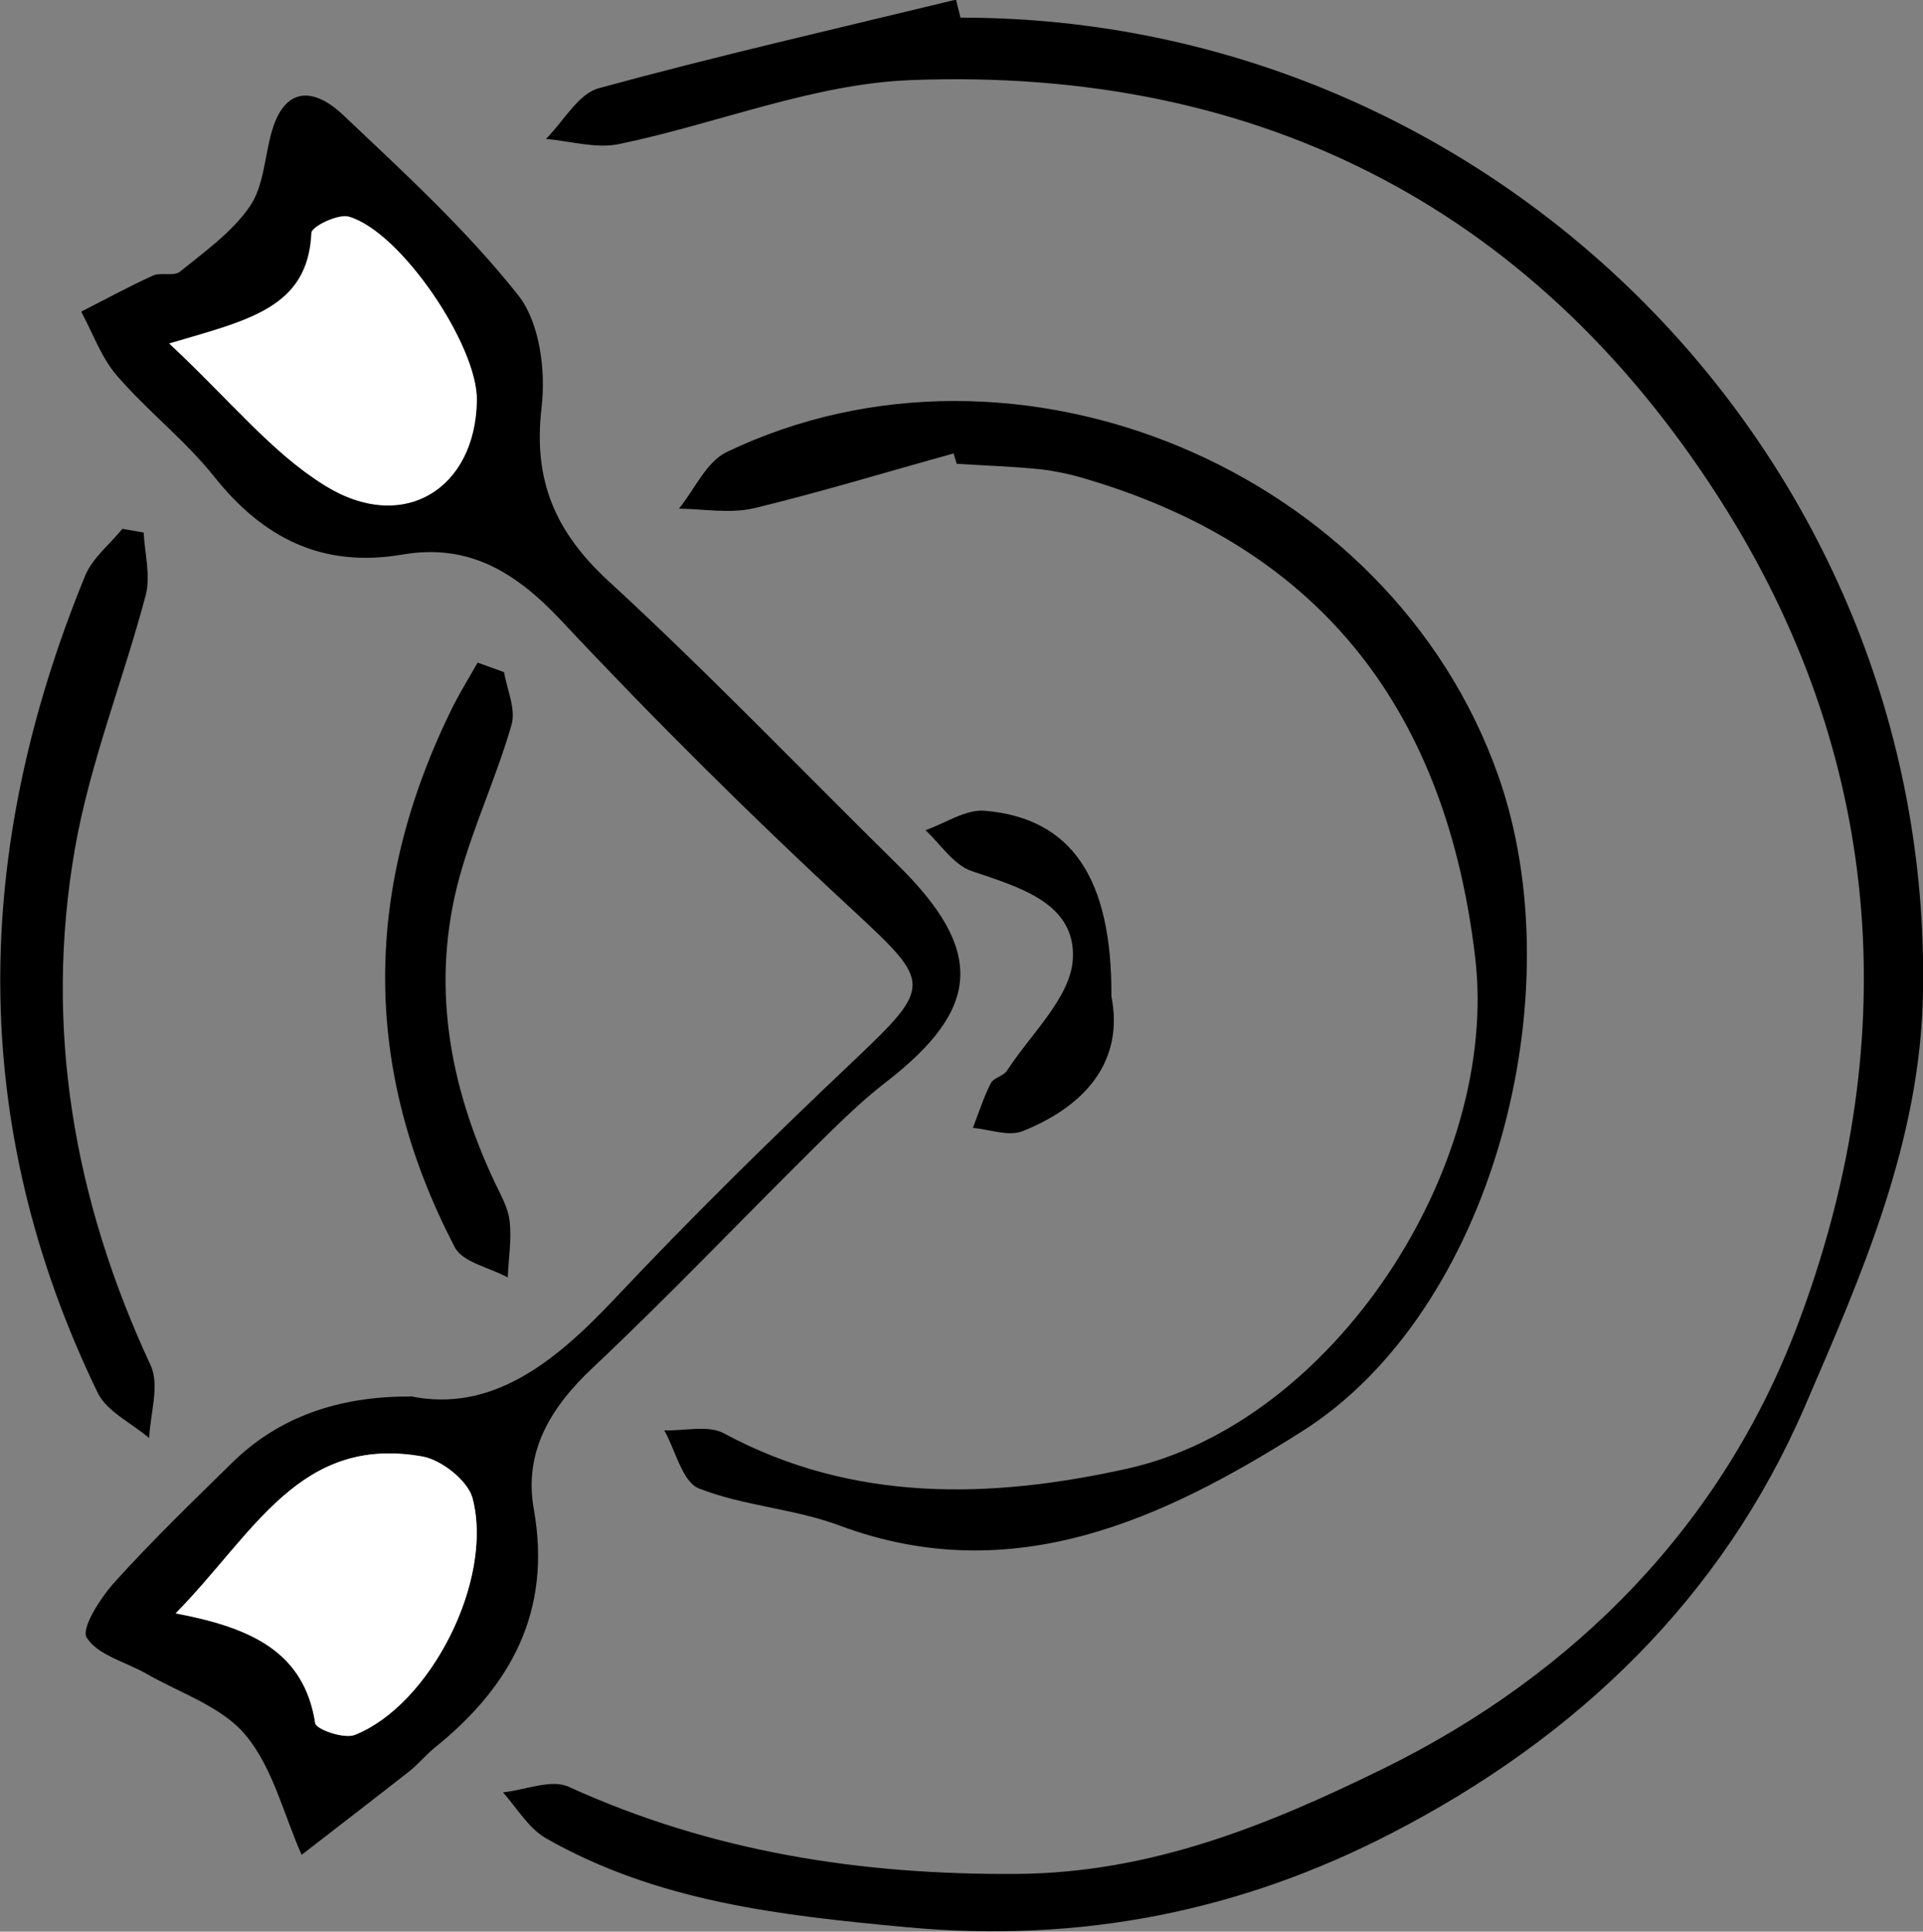
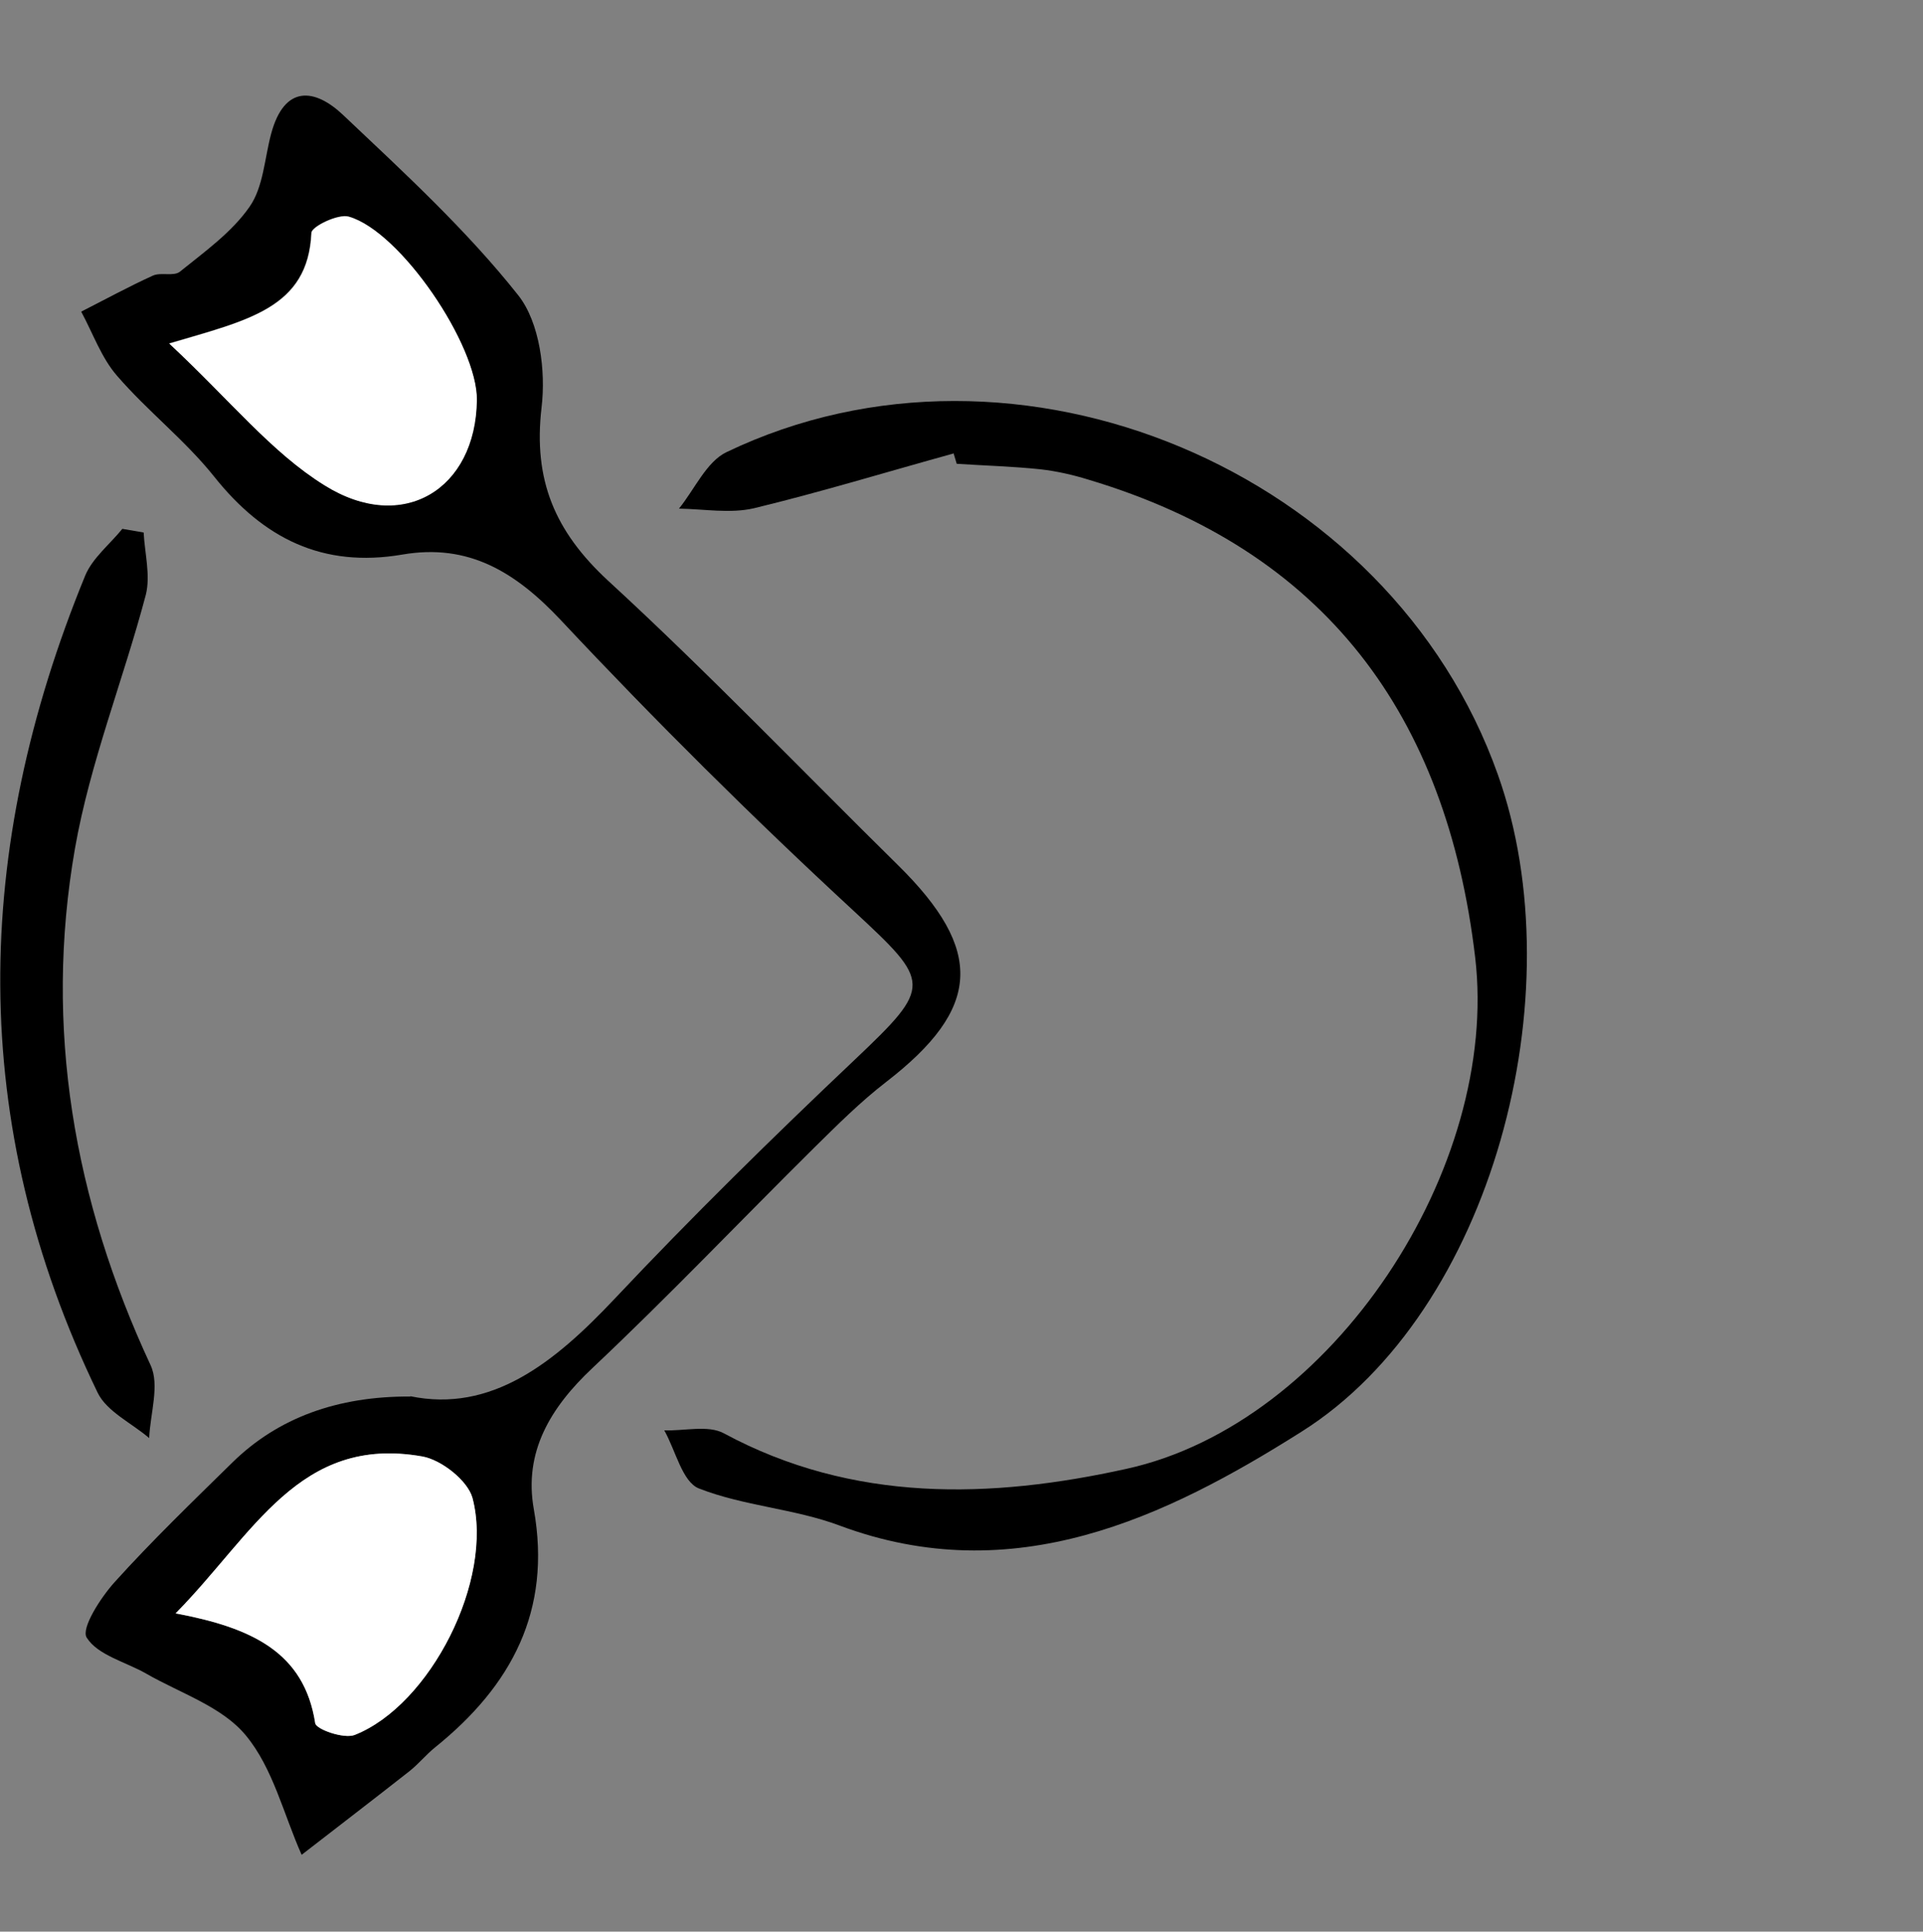
<svg xmlns="http://www.w3.org/2000/svg" id="Ebene_2" viewBox="0 0 52.34 52.56">
  <rect x="0" y="0" width="52.34" height="52.56" fill="#808080" stroke="none" />
  <defs>
    <style>.cls-1{fill:#fff;}</style>
  </defs>
  <g id="Ebene_1-2">
    <path d="M11.16,37.99c2.21.46,3.92-.9,5.56-2.64,2.11-2.24,4.31-4.4,6.55-6.52,2.12-2.01,2.07-2.09-.03-4.04-2.75-2.54-5.41-5.18-7.97-7.91-1.24-1.32-2.52-2.1-4.32-1.79-2.17.37-3.78-.44-5.12-2.12-.79-.99-1.81-1.78-2.64-2.74-.43-.49-.66-1.16-.98-1.75.65-.33,1.29-.68,1.95-.98.22-.1.57.03.74-.11.67-.54,1.41-1.07,1.89-1.76.38-.54.41-1.32.59-1.99.36-1.34,1.19-1.24,1.96-.51,1.66,1.57,3.36,3.13,4.77,4.91.58.74.75,2.05.63,3.05-.23,1.97.36,3.37,1.81,4.71,2.71,2.49,5.26,5.15,7.88,7.73,2.37,2.33,2.28,3.91-.31,5.91-.7.54-1.33,1.17-1.96,1.79-2.01,1.99-3.97,4.05-6.03,5.99-1.15,1.08-1.88,2.29-1.6,3.85.49,2.76-.61,4.8-2.68,6.47-.25.2-.45.45-.7.65-.98.77-1.96,1.52-2.94,2.28-.49-1.1-.78-2.36-1.52-3.25-.64-.78-1.79-1.15-2.71-1.68-.56-.32-1.32-.5-1.62-.98-.16-.25.38-1.09.76-1.51,1.02-1.13,2.12-2.19,3.21-3.26q1.85-1.81,4.85-1.79ZM4.78,43.9c2.07.39,3.5,1.06,3.8,2.99.03.17.78.43,1.07.32,2.06-.81,3.8-4.22,3.21-6.45-.13-.48-.84-1.04-1.37-1.13-3.35-.59-4.58,2.11-6.71,4.27ZM4.61,9.35c1.66,1.55,2.78,2.96,4.22,3.85,2.14,1.33,4.11.1,4.14-2.32.02-1.49-2.07-4.59-3.48-4.99-.29-.08-1.01.27-1.02.44-.09,2.05-1.72,2.38-3.87,3.01Z" />
-     <path d="M26.14.48c14.6-.01,26.46,12.02,26.2,26.53-.07,4.06-1.67,7.68-3.22,11.27-2.26,5.23-6.22,9.01-11.24,11.6-4.12,2.13-8.48,3-13.2,2.56-3.44-.32-6.78-.69-9.82-2.42-.47-.27-.79-.82-1.17-1.25.6-.06,1.32-.37,1.79-.15,3.89,1.77,7.94,2.4,12.21,2.37,3.64-.03,6.81-1.32,9.95-2.86,5.28-2.59,9.25-6.69,11.28-12.06,2.85-7.52,2.42-15.18-1.9-22.15C41.96,5.77,34.38,1.81,24.79,2.18c-2.66.1-5.28,1.19-7.94,1.74-.63.13-1.32-.08-1.99-.14.48-.48.88-1.23,1.44-1.38,3.22-.88,6.47-1.62,9.72-2.41.04.16.08.32.12.48Z" />
    <path d="M25.95,12.34c-1.81.5-3.61,1.05-5.43,1.49-.65.15-1.36.02-2.04.01.43-.53.75-1.28,1.3-1.54,7.89-3.78,18.05.49,20.99,8.78,2.12,5.96-.15,14.61-5.35,17.88-3.69,2.33-7.83,4.32-12.57,2.55-1.23-.46-2.61-.53-3.83-1.01-.45-.18-.63-1.03-.94-1.58.55.02,1.19-.15,1.62.08,3.52,1.9,7.28,1.78,10.95.97,5.63-1.23,10.18-8.21,9.5-13.93-.78-6.57-4.07-11.06-10.53-12.99-.42-.13-.86-.23-1.3-.28-.76-.08-1.52-.1-2.28-.15-.03-.1-.06-.2-.09-.3Z" />
    <path d="M3.91,14.49c.03.57.19,1.17.06,1.69-.61,2.31-1.52,4.57-1.93,6.91-.85,4.87-.03,9.57,2.06,14.06.25.54-.01,1.31-.04,1.98-.48-.41-1.15-.72-1.4-1.23-3.56-7.35-3.4-14.78-.34-22.24.2-.48.67-.85,1.01-1.27l.58.1Z" />
-     <path d="M13.72,18.29c.08.48.33,1.01.2,1.44-.4,1.39-1.02,2.72-1.41,4.12-.79,2.88-.3,5.65.95,8.31.16.34.37.7.41,1.06.06.51-.03,1.03-.05,1.54-.49-.27-1.23-.41-1.44-.82-2.56-4.9-2.49-9.83-.03-14.76.2-.39.43-.76.65-1.15.24.09.48.17.72.26Z" />
-     <path d="M30.25,27.11c.34,1.71-.64,2.96-2.42,3.67-.38.15-.9-.05-1.35-.09.16-.41.29-.83.49-1.22.08-.15.35-.19.44-.34.65-1,1.73-1.99,1.79-3.03.09-1.53-1.46-1.96-2.76-2.4-.49-.17-.84-.73-1.25-1.11.54-.19,1.09-.57,1.61-.53,2.35.2,3.47,1.81,3.45,5.06Z" />
    <path class="cls-1" d="M4.78,43.9c2.13-2.16,3.36-4.86,6.71-4.27.52.09,1.24.66,1.37,1.13.59,2.23-1.15,5.64-3.21,6.45-.29.11-1.04-.15-1.07-.32-.3-1.94-1.73-2.6-3.8-2.99Z" />
    <path class="cls-1" d="M4.61,9.35c2.15-.64,3.78-.96,3.87-3.01,0-.17.73-.53,1.02-.44,1.41.41,3.5,3.5,3.48,4.99-.03,2.42-2.01,3.65-4.14,2.32-1.44-.89-2.56-2.3-4.22-3.85Z" />
  </g>
</svg>